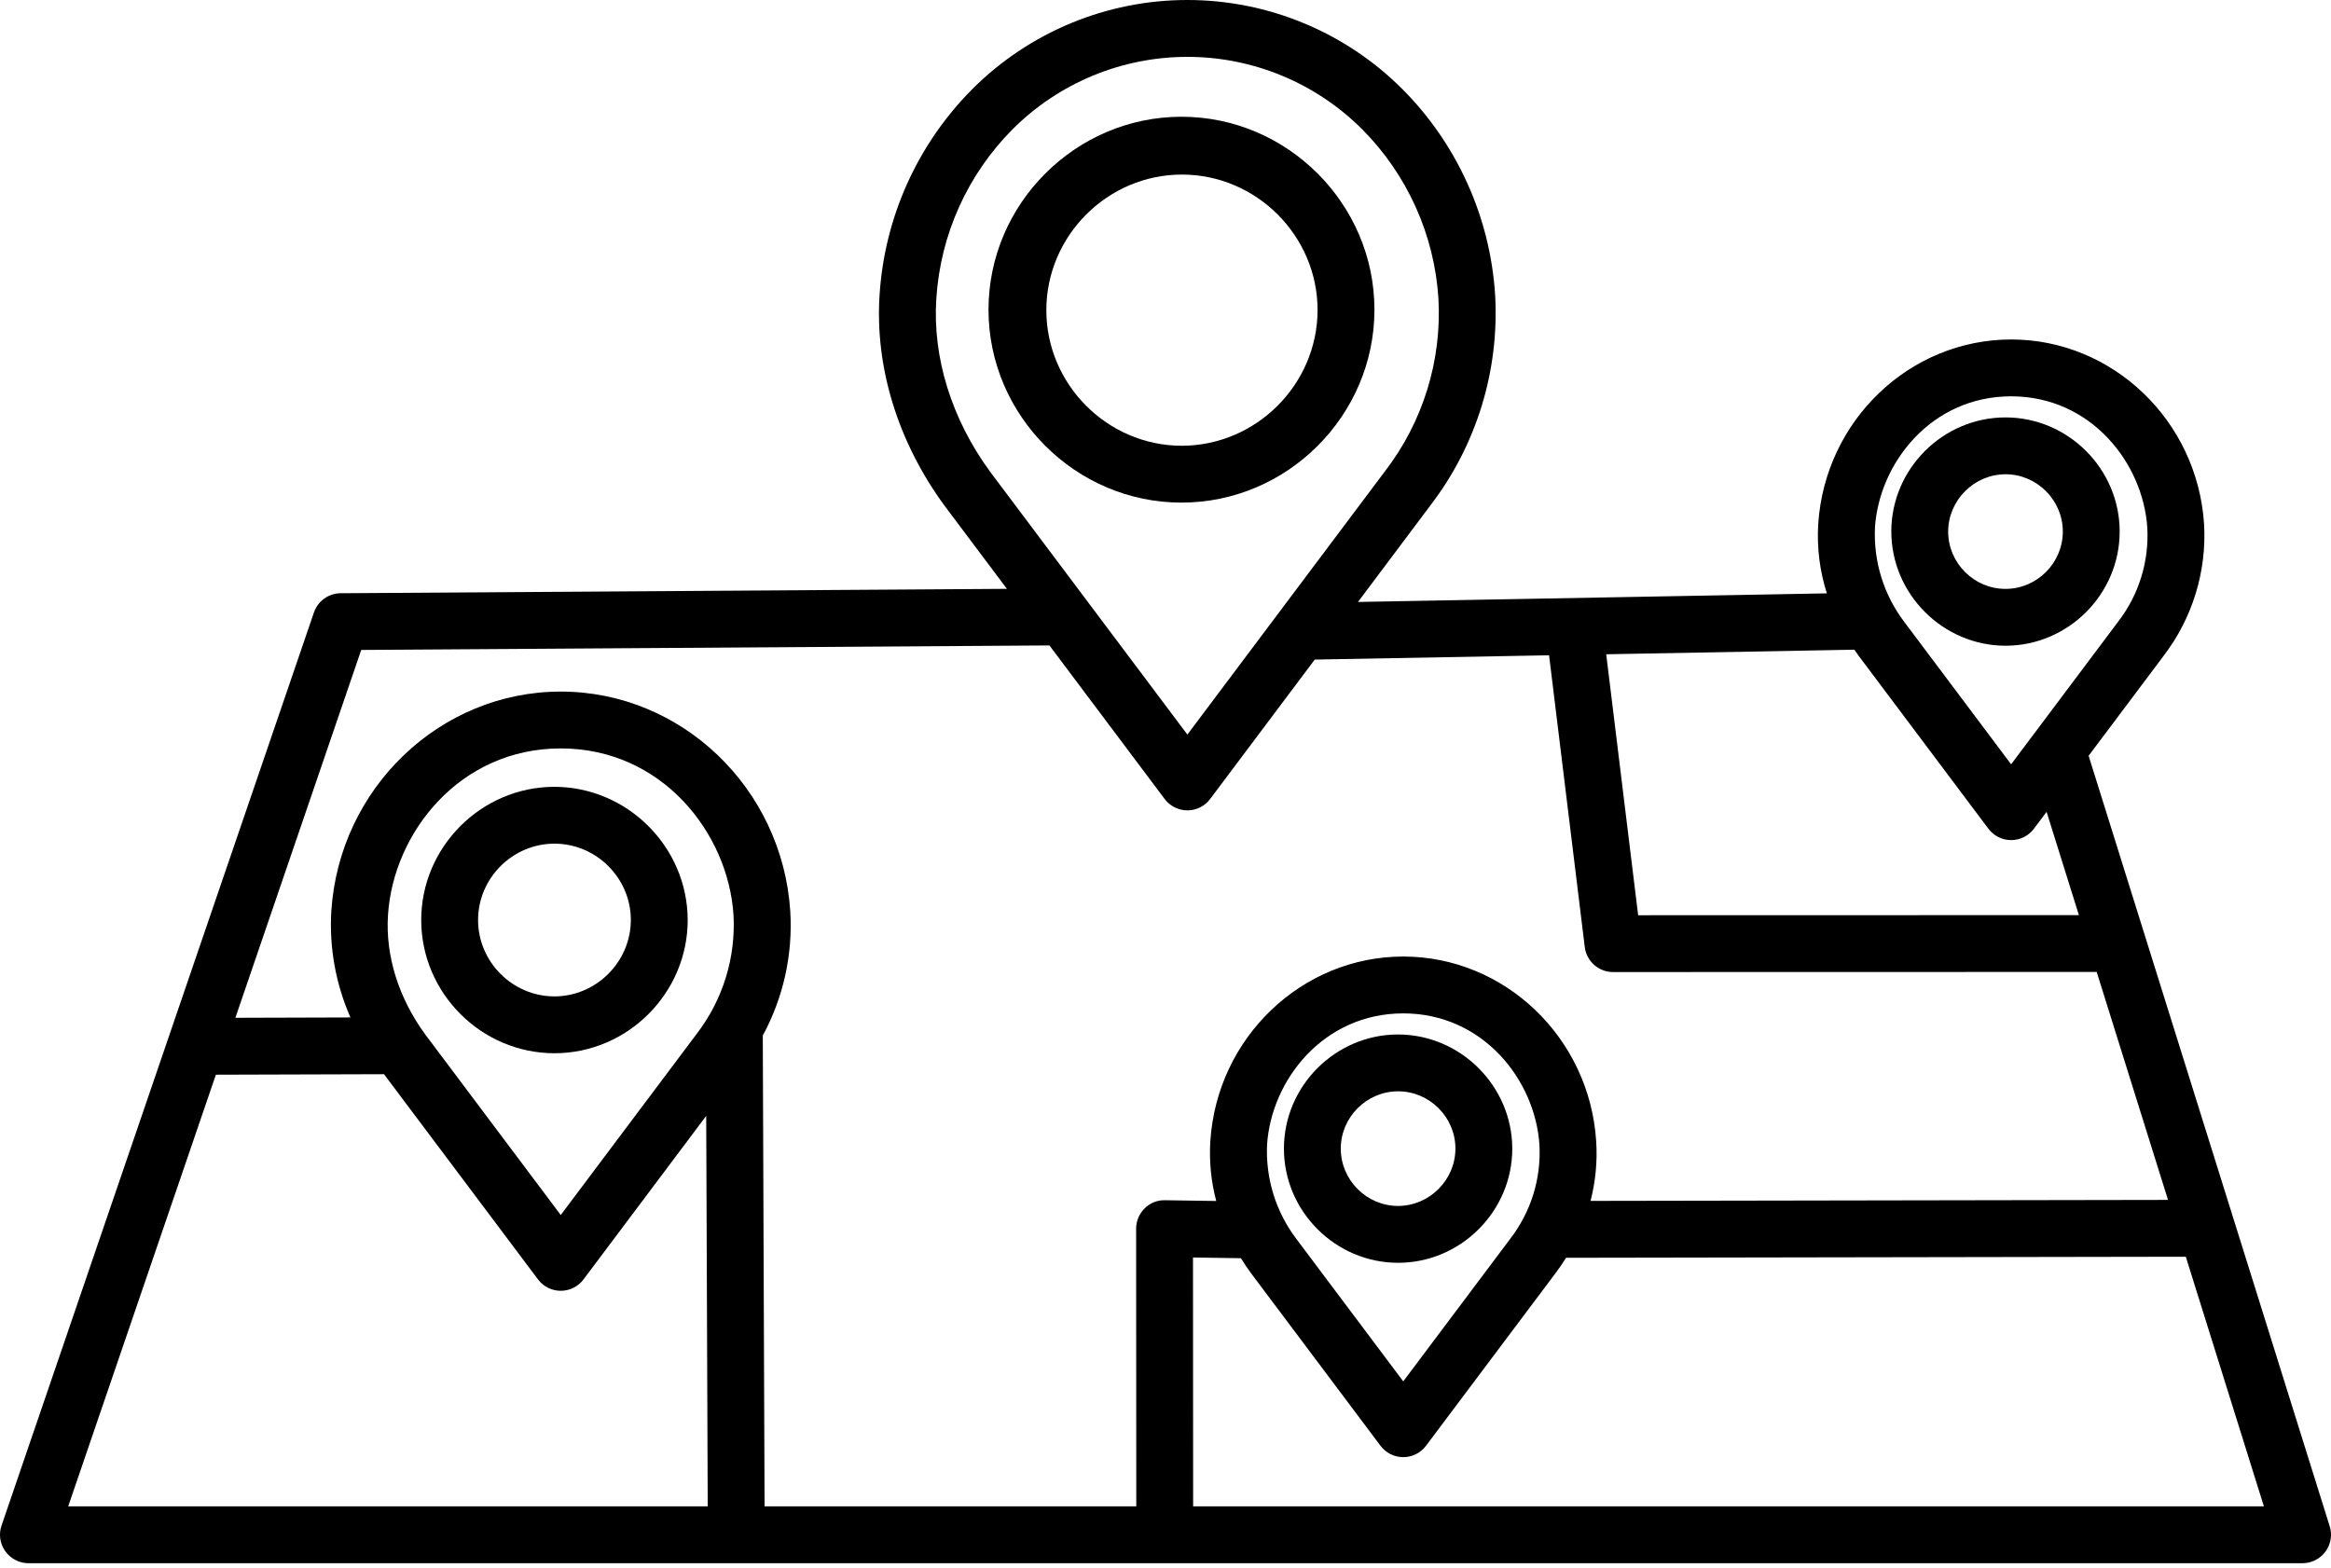
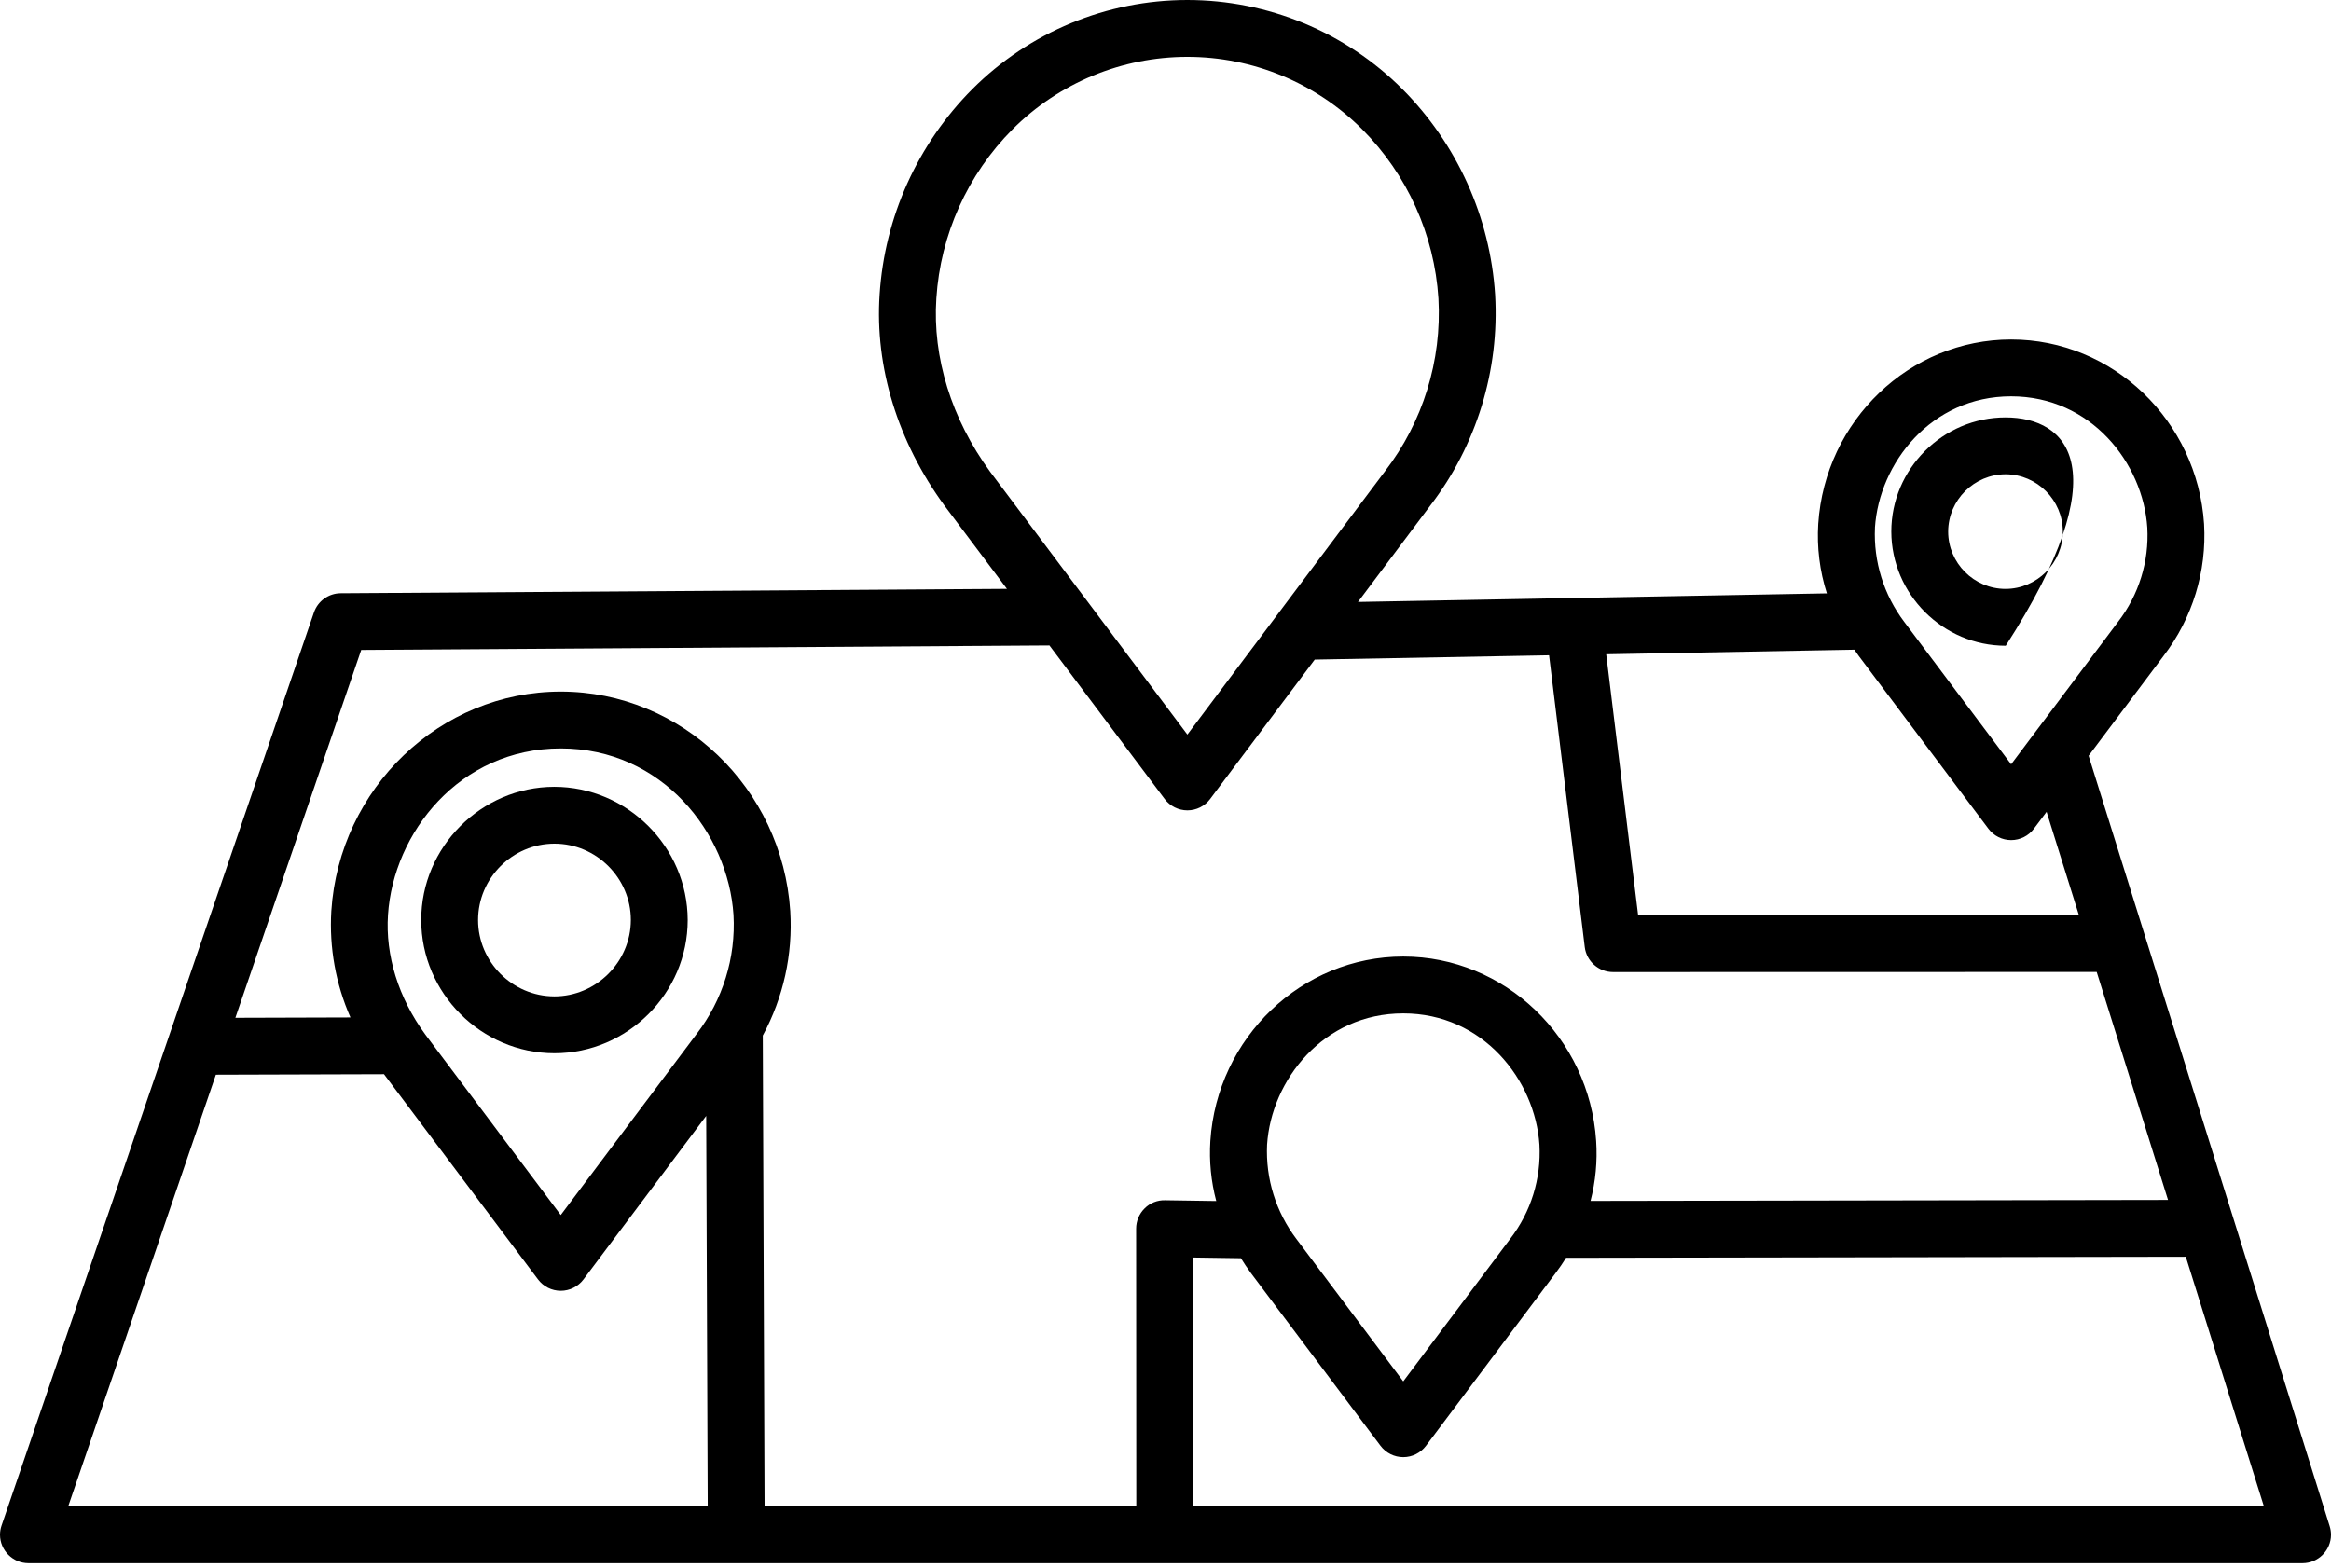
<svg xmlns="http://www.w3.org/2000/svg" xmlns:ns1="http://www.serif.com/" width="100%" height="100%" viewBox="0 0 492 331" version="1.1" xml:space="preserve" style="fill-rule:evenodd;clip-rule:evenodd;stroke-linejoin:round;stroke-miterlimit:2;">
  <rect id="Plan-de-travail1" ns1:id="Plan de travail1" x="0" y="0" width="491.999" height="330.004" style="fill:none;" />
  <g id="Plan-de-travail11" ns1:id="Plan de travail1">
    <g transform="matrix(1,0,0,1,-10,-90.996)">
-       <path d="M300.1,156.473C300.1,156.439 300.1,156.405 300.1,156.371C300.1,134.028 281.714,115.642 259.371,115.642C237.028,115.642 218.642,134.028 218.642,156.371C218.642,178.714 237.028,197.1 259.371,197.1C259.372,197.1 259.373,197.1 259.374,197.1C281.679,197.102 300.047,178.778 300.1,156.473ZM259.374,185.1C243.708,185.045 230.848,172.14 230.848,156.474C230.848,140.77 243.77,127.848 259.474,127.848C275.177,127.848 288.099,140.77 288.1,156.473C288.055,172.198 275.099,185.109 259.374,185.1Z" style="fill-rule:nonzero;" />
      <path d="M126.963,257.1C111.561,257.136 98.907,269.82 98.907,285.222C98.907,300.649 111.602,313.344 127.029,313.344C142.456,313.344 155.151,300.649 155.151,285.222C155.151,285.222 155.151,285.221 155.151,285.221C155.115,269.782 142.402,257.099 126.963,257.1ZM126.963,301.343C118.144,301.307 110.907,294.04 110.907,285.221C110.907,276.377 118.185,269.099 127.029,269.099C135.873,269.099 143.151,276.377 143.151,285.221C143.125,294.081 135.823,301.355 126.963,301.347L126.963,301.343Z" style="fill-rule:nonzero;" />
-       <path d="M305.041,309.382C291.841,309.412 280.995,320.281 280.995,333.482C280.995,346.703 291.874,357.582 305.095,357.582C318.316,357.582 329.195,346.703 329.195,333.482C329.165,320.252 318.271,309.382 305.041,309.382ZM305.041,345.582C298.424,345.552 292.995,340.1 292.995,333.482C292.995,326.844 298.457,321.382 305.095,321.382C311.733,321.382 317.195,326.844 317.195,333.482C317.172,340.131 311.69,345.588 305.041,345.581L305.041,345.582Z" style="fill-rule:nonzero;" />
-       <path d="M433.349,227.315C446.549,227.285 457.395,216.416 457.395,203.215C457.395,189.994 446.516,179.115 433.295,179.115C420.074,179.115 409.195,189.994 409.195,203.215C409.225,216.445 420.119,227.315 433.349,227.315ZM433.349,191.115C439.966,191.145 445.395,196.597 445.395,203.215C445.395,209.853 439.933,215.315 433.295,215.315C426.657,215.315 421.195,209.853 421.195,203.215C421.217,196.565 426.699,191.108 433.349,191.115Z" style="fill-rule:nonzero;" />
+       <path d="M433.349,227.315C457.395,189.994 446.516,179.115 433.295,179.115C420.074,179.115 409.195,189.994 409.195,203.215C409.225,216.445 420.119,227.315 433.349,227.315ZM433.349,191.115C439.966,191.145 445.395,196.597 445.395,203.215C445.395,209.853 439.933,215.315 433.295,215.315C426.657,215.315 421.195,209.853 421.195,203.215C421.217,196.565 426.699,191.108 433.349,191.115Z" style="fill-rule:nonzero;" />
      <path d="M450.841,250.547L466.666,229.455C472.76,221.499 475.793,211.61 475.208,201.605C473.783,179.769 455.898,162.662 434.49,162.662C413.082,162.662 395.2,179.769 393.772,201.6C393.463,206.557 394.08,211.528 395.591,216.259L296.627,218.074L311.9,197.707C321.646,184.997 326.5,169.196 325.572,153.207C324.522,136.852 317.564,121.422 306.001,109.807C293.971,97.768 277.632,90.996 260.612,90.996C243.593,90.996 227.254,97.768 215.224,109.807C203.663,121.419 196.706,136.845 195.654,153.197C194.634,168.448 199.472,184.231 209.32,197.697L222.532,215.306L81.9,216.233C79.355,216.25 77.085,217.884 76.262,220.292L10.323,413.059C10.109,413.684 10,414.34 10,415C10,418.291 12.709,421 16,421L496,421C499.291,421 502,418.291 502,415C502,414.393 501.907,413.789 501.726,413.209L450.841,250.547ZM405.741,202.387C406.63,188.759 417.624,174.662 434.485,174.662C451.346,174.662 462.339,188.762 463.229,202.403C463.622,209.541 461.434,216.587 457.067,222.247L434.485,252.347L411.946,222.307C407.611,216.599 405.416,209.546 405.746,202.387L405.741,202.387ZM401.4,228.15C401.7,228.586 402,229.02 402.31,229.45L429.691,265.95C430.823,267.46 432.604,268.35 434.491,268.35C436.378,268.35 438.159,267.46 439.291,265.95L441.97,262.38L448.791,284.187L355.761,284.208L349.02,229.117L401.4,228.15ZM218.967,190.559C210.825,179.426 206.799,166.442 207.632,153.992C208.493,140.536 214.215,127.841 223.725,118.284C233.505,108.502 246.784,103 260.616,103C274.449,103 287.728,108.502 297.508,118.284C307.024,127.846 312.748,140.547 313.608,154.009C314.341,167.131 310.33,180.088 302.31,190.5L260.617,246.071L218.967,190.559ZM24.394,409L55.564,317.875L91.052,317.767L123.558,361.093C124.69,362.603 126.471,363.493 128.358,363.493C130.245,363.493 132.026,362.603 133.158,361.093L159.058,326.567L159.377,409L24.394,409ZM157.024,309.286L128.357,347.494L99.734,309.345C94.107,301.645 91.322,292.696 91.896,284.126C93.022,266.856 106.969,248.993 128.357,248.993C149.745,248.993 163.692,266.856 164.82,284.143C165.321,293.185 162.553,302.113 157.024,309.286ZM251.589,346.1C250.445,347.228 249.8,348.769 249.801,350.375L249.833,409L171.377,409L171,309.611C175.352,301.572 177.362,292.47 176.8,283.345C175.105,257.354 153.829,236.993 128.364,236.993C102.899,236.993 81.624,257.354 79.929,283.335C79.473,291.034 80.858,298.731 83.97,305.788L59.68,305.862L86.243,228.205L231.502,227.252L255.824,259.67C256.956,261.18 258.737,262.07 260.624,262.07C262.511,262.07 264.292,261.18 265.424,259.67L287.5,230.239L336.959,229.332L344.495,290.932C344.862,293.927 347.434,296.203 350.451,296.203L452.545,296.18L467.6,344.307L345.715,344.514C346.781,340.39 347.182,336.122 346.901,331.872C345.477,310.034 327.591,292.928 306.183,292.928C284.775,292.928 266.889,310.034 265.465,331.862C265.194,336.126 265.614,340.405 266.709,344.535L255.891,344.374C254.281,344.331 252.723,344.956 251.589,346.1ZM328.764,352.513L306.182,382.613L283.644,352.574C279.307,346.867 277.11,339.815 277.438,332.655C278.327,319.026 289.322,304.93 306.182,304.93C323.042,304.93 334.037,319.03 334.927,332.672C335.318,339.809 333.13,346.854 328.764,352.514L328.764,352.513ZM261.833,409L261.804,356.463L271.917,356.613C272.567,357.666 273.262,358.699 274.001,359.713L301.382,396.213C302.514,397.723 304.295,398.613 306.182,398.613C308.069,398.613 309.85,397.723 310.982,396.213L338.359,359.724C339.141,358.684 339.872,357.617 340.552,356.524L471.352,356.302L487.836,409L261.833,409Z" style="fill-rule:nonzero;" />
    </g>
  </g>
</svg>